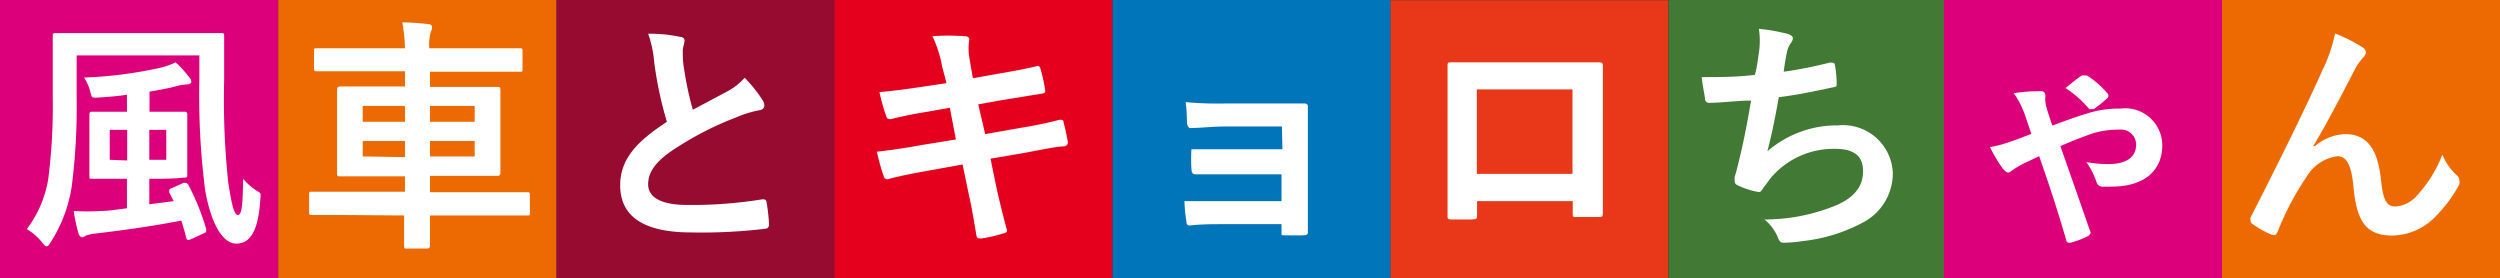
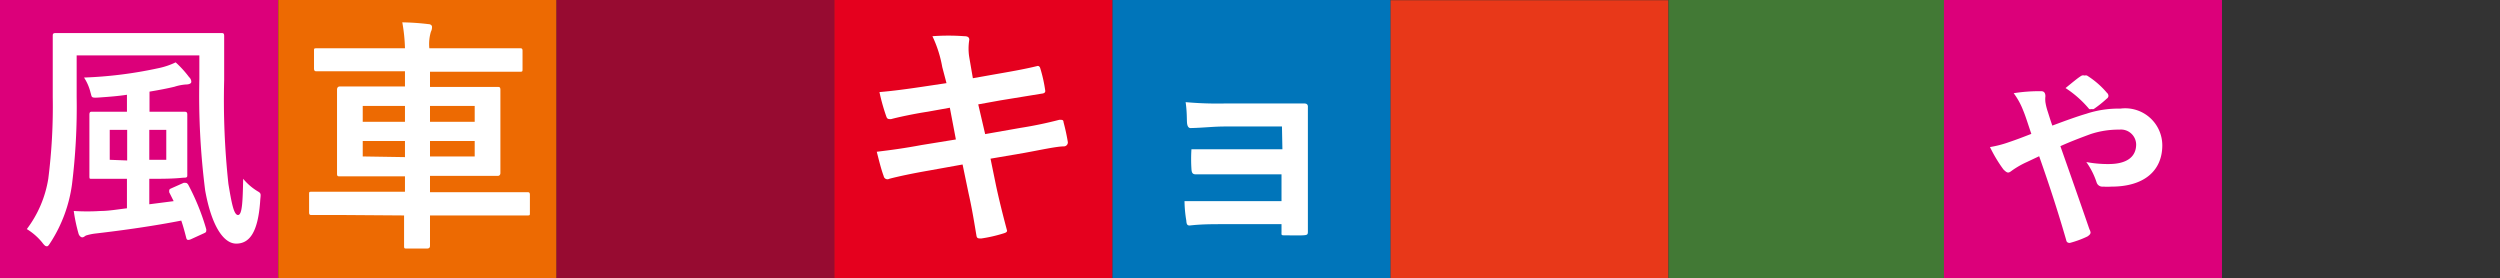
<svg xmlns="http://www.w3.org/2000/svg" viewBox="0 0 111.86 12.44">
  <rect x="0" y="0" width="111.86" height="12.44" fill="#333333" stroke="none" />
  <defs>
    <style>.cls-1{fill:#dc007a;}.cls-2{fill:#970b31;}.cls-3{fill:#ed6a02;}.cls-4{fill:#e83819;}.cls-5{fill:#0075ba;}.cls-6{fill:#e5001e;}.cls-7{fill:#427935;}.cls-8{fill:#fff;}</style>
  </defs>
  <g id="レイヤー_2" data-name="レイヤー 2">
    <g id="Design">
      <rect class="cls-1" width="12.44" height="12.44" transform="translate(12.44 0) rotate(90)" />
      <rect class="cls-2" x="24.89" width="12.44" height="12.44" transform="translate(37.33 -24.89) rotate(90)" />
      <rect class="cls-3" x="12.44" width="12.44" height="12.44" transform="translate(24.89 -12.44) rotate(90)" />
      <rect class="cls-4" x="62.21" width="12.44" height="12.44" transform="translate(62.21 74.66) rotate(-90)" />
      <rect class="cls-5" x="49.77" width="12.44" height="12.44" transform="translate(49.77 62.21) rotate(-90)" />
      <rect class="cls-6" x="37.33" width="12.44" height="12.44" transform="translate(37.33 49.77) rotate(-90)" />
      <rect class="cls-7" x="74.66" width="12.44" height="12.44" transform="translate(87.1 -74.66) rotate(90)" />
      <rect class="cls-1" x="86.97" width="12.44" height="12.44" transform="translate(99.42 -86.97) rotate(90)" />
-       <rect class="cls-3" x="99.42" width="12.44" height="12.44" transform="translate(111.86 -99.42) rotate(90)" />
      <path class="cls-8" d="M3.43,4.34a28.14,28.14,0,0,1-.21,3.92,6.38,6.38,0,0,1-.94,2.56c-.08.12-.12.2-.18.2S2,11,1.88,10.84a2.72,2.72,0,0,0-.68-.59A5.06,5.06,0,0,0,2.16,8a25.55,25.55,0,0,0,.2-3.65c0-1.84,0-2.67,0-2.74s0-.13.12-.13.43,0,1.51,0H8.38c1.07,0,1.46,0,1.53,0s.12,0,.12.13,0,.57,0,1.55v.42a35,35,0,0,0,.19,4.65c.14.84.24,1.39.43,1.39S10.86,9,10.88,8a2.58,2.58,0,0,0,.65.56c.18.1.13.13.11.46-.1,1.4-.49,1.88-1.07,1.88s-1.11-.82-1.39-2.38a33.65,33.65,0,0,1-.26-5V2.48H3.43ZM8.22,8.18c.13,0,.14,0,.2.08a10.33,10.33,0,0,1,.81,2c0,.12,0,.13-.11.18l-.59.27c-.16.06-.18,0-.2-.08s-.13-.51-.22-.76c-1.17.23-2.55.43-3.85.58a2.35,2.35,0,0,0-.42.09c-.07.05-.11.08-.16.08s-.14-.06-.17-.18a7.35,7.35,0,0,1-.21-1,9.52,9.52,0,0,0,1.2,0c.36,0,.76-.07,1.18-.12V8H5.33C4.47,8,4.17,8,4.09,8S4,8,4,7.88,4,7.59,4,7V6c0-.55,0-.76,0-.84S4,5,4.09,5s.38,0,1.24,0h.35V4.24c-.39.06-.79.09-1.21.12s-.35,0-.42-.22a2.14,2.14,0,0,0-.29-.67,18.76,18.76,0,0,0,3.33-.42,3.3,3.3,0,0,0,.77-.26,4.65,4.65,0,0,1,.6.66.29.29,0,0,1,.1.21c0,.08-.11.12-.24.12a2.13,2.13,0,0,0-.51.1c-.33.08-.7.15-1.12.22V5H7C7.9,5,8.19,5,8.25,5s.13,0,.13.12,0,.29,0,.84V7c0,.55,0,.78,0,.84s0,.11-.13.11S7.9,8,7,8H6.68V9.14L7.77,9l-.2-.4c0-.13,0-.13.11-.18Zm-2.53-1V5.81H4.91V7.15ZM7.44,5.81H6.68V7.15h.76Z" />
      <path class="cls-8" d="M15.3,9.62c-1,0-1.3,0-1.36,0s-.11,0-.11-.12v-.8c0-.11,0-.12.11-.12s.39,0,1.36,0h2.82V7.89H16.73c-1.07,0-1.45,0-1.53,0s-.12,0-.12-.12,0-.36,0-1V5c0-.68,0-1,0-1s0-.13.12-.13.46,0,1.53,0h1.39V3.19H15.6c-1,0-1.35,0-1.42,0s-.13,0-.13-.13V2.27c0-.1,0-.11.13-.11s.41,0,1.42,0h2.52A7.49,7.49,0,0,0,18,1a10.93,10.93,0,0,1,1.17.08c.1,0,.16.06.16.12a.44.44,0,0,1-.05.22,1.93,1.93,0,0,0-.07.74h2.62c1,0,1.36,0,1.43,0s.12,0,.12.11v.81c0,.12,0,.13-.12.13s-.42,0-1.43,0H19.24v.68h1.5c1.08,0,1.46,0,1.53,0s.12,0,.12.13,0,.36,0,1V6.75c0,.69,0,1,0,1s0,.12-.12.12-.45,0-1.53,0h-1.5v.73h3c1,0,1.3,0,1.36,0s.11,0,.11.12v.8c0,.11,0,.12-.11.12s-.39,0-1.36,0h-3c0,.86,0,1.31,0,1.35s0,.13-.13.13h-.91c-.11,0-.12,0-.12-.13s0-.49,0-1.35Zm2.82-4.17V4.74H16.23v.71Zm0,1.58V6.31H16.23V7Zm1.12-2.29v.71h2V4.74Zm2,1.57h-2V7h2Z" />
-       <path class="cls-8" d="M30.43,1.65c.13,0,.2.08.2.17s-.08.31-.08.46,0,.49.05.74A14.2,14.2,0,0,0,31,4.91l1.56-.83a2.84,2.84,0,0,0,.76-.6,6.07,6.07,0,0,1,.8,1,.45.45,0,0,1,.08.23.22.22,0,0,1-.22.22,5.15,5.15,0,0,0-1.06.33A14.12,14.12,0,0,0,30.3,6.59c-1,.62-1.3,1.14-1.3,1.66s.48.92,1.75.92a19.67,19.67,0,0,0,3.35-.25c.12,0,.18,0,.2.13a8.17,8.17,0,0,1,.11,1c0,.12-.07.18-.2.19a23.91,23.91,0,0,1-3.28.16c-2.08,0-3.18-.68-3.18-2.11,0-1.22.81-2,2.09-2.84a16.84,16.84,0,0,1-.57-2.68A4.84,4.84,0,0,0,29,1.51,6.34,6.34,0,0,1,30.43,1.65Z" />
      <path class="cls-8" d="M42.16,3a5.32,5.32,0,0,0-.44-1.38,9.79,9.79,0,0,1,1.43,0c.15,0,.22.05.22.16a2.43,2.43,0,0,0,0,.79l.16.93.9-.16c.63-.11,1.4-.24,2-.39q.09,0,.12.12a6.38,6.38,0,0,1,.22,1c0,.07-.05.11-.16.12l-1.84.3-1,.18L44.08,6l1.59-.28a17.55,17.55,0,0,0,1.73-.36c.14,0,.18,0,.19.12a9,9,0,0,1,.19.88.18.18,0,0,1-.17.19c-.33,0-1,.15-1.77.29l-1.52.26.25,1.22c.16.74.34,1.44.49,2,0,.06-.05.09-.15.12a6.42,6.42,0,0,1-1,.23c-.14,0-.2,0-.22-.13-.07-.41-.19-1.18-.35-1.88l-.27-1.3-1.5.27c-.75.13-1.36.26-1.78.37a.17.17,0,0,1-.25-.12c-.12-.32-.22-.74-.31-1.09.67-.08,1.25-.16,2-.3l1.54-.25-.27-1.42L41.5,5c-.6.09-1.34.25-1.63.33-.12,0-.17,0-.21-.11a8.83,8.83,0,0,1-.31-1.1c.59-.05,1.2-.13,2-.25l1-.15Z" />
      <path class="cls-8" d="M57.36,5.66H54.81c-.51,0-1,.06-1.54.07-.09,0-.15-.08-.16-.26s0-.48-.06-.9a15.74,15.74,0,0,0,1.76.06h1.92c.54,0,1.14,0,1.63,0,.13,0,.17.07.16.18,0,.5,0,1,0,1.44V8.76c0,.5,0,1,0,1.57,0,.16,0,.19-.24.2s-.53,0-.75,0-.19,0-.19-.17v-.33H54.75c-.52,0-1,0-1.52.06-.11,0-.14-.06-.15-.22A5.55,5.55,0,0,1,53,9c.6,0,1.13,0,1.77,0h2.57V7.8H55c-.49,0-1,0-1.5,0-.14,0-.18-.07-.19-.24a6.93,6.93,0,0,1,0-.88c.59,0,1,0,1.71,0h2.36Z" />
-       <path class="cls-8" d="M66.09,9V9.6c0,.19,0,.21-.24.22H65c-.19,0-.24,0-.23-.17,0-.57,0-1.35,0-2.18V4.77c0-.59,0-1.19,0-1.83,0-.11,0-.15.12-.15.58,0,1.23,0,2,0h2.62c.71,0,1.55,0,2.07,0,.12,0,.15.06.14.22,0,.54,0,1.13,0,1.78V7.43c0,1,0,1.5,0,2.09,0,.16,0,.19-.21.19h-1c-.13,0-.14,0-.14-.18V9Zm4.27-5H66.08V7.78h4.28Z" />
-       <path class="cls-8" d="M78.7,2.36a3.6,3.6,0,0,0,0-1.07A8.26,8.26,0,0,1,80,1.52c.15.05.22.11.22.2a.4.4,0,0,1-.07.18,1,1,0,0,0-.19.41c-.06.29-.1.51-.15.9a19.21,19.21,0,0,0,2.06-.41c.16,0,.21,0,.23.11a4.36,4.36,0,0,1,.08.81c0,.13,0,.16-.13.18-1,.21-1.54.33-2.46.45-.16.91-.31,1.65-.51,2.42a4.75,4.75,0,0,1,3.16-1.16,2.23,2.23,0,0,1,2.45,2.08,2.48,2.48,0,0,1-1.25,2.22,7.38,7.38,0,0,1-2.81.88,5.54,5.54,0,0,1-.81.07c-.11,0-.19,0-.28-.26a2.09,2.09,0,0,0-.59-.78,8.42,8.42,0,0,0,3.15-.61c.85-.35,1.26-.85,1.26-1.55s-.42-1-1.26-1A3.68,3.68,0,0,0,79.2,8c-.1.15-.21.28-.31.42s-.11.18-.21.17a3.38,3.38,0,0,1-.82-.25c-.18-.07-.24-.12-.24-.22a.85.85,0,0,1,0-.22c.06-.18.1-.35.14-.51.25-1,.4-1.79.59-2.89-.6,0-1.29.1-1.85.1a.18.18,0,0,1-.21-.15c0-.13-.11-.6-.15-1,.85,0,1.54,0,2.38-.1C78.62,3,78.66,2.62,78.7,2.36Z" />
      <path class="cls-8" d="M91.33,4.08c.13,0,.19.08.19.23a1.13,1.13,0,0,0,0,.26,2.57,2.57,0,0,0,.11.44c.06.19.12.39.2.61.61-.23,1.14-.42,1.52-.53a4.57,4.57,0,0,1,1.52-.23A1.66,1.66,0,0,1,96.75,6.5c0,1.16-.84,1.85-2.27,1.85a3.26,3.26,0,0,1-.38,0,.27.27,0,0,1-.29-.19,3.38,3.38,0,0,0-.46-.91,5.14,5.14,0,0,0,1,.09c.81,0,1.23-.32,1.23-.88a.68.68,0,0,0-.75-.66A4,4,0,0,0,93.54,6c-.46.17-.91.34-1.35.54.44,1.25.88,2.5,1.3,3.72a.39.39,0,0,1,.05.14c0,.07-.05.12-.14.18a4.4,4.4,0,0,1-.79.29c-.11,0-.15-.06-.16-.13-.36-1.24-.71-2.33-1.21-3.75l-.55.26a3.92,3.92,0,0,0-.65.37c-.08.06-.13.1-.19.1s-.13-.06-.21-.14a6.32,6.32,0,0,1-.6-1,4.86,4.86,0,0,0,.85-.22c.33-.11.64-.23,1-.37-.18-.53-.26-.8-.37-1.06a3.2,3.2,0,0,0-.42-.76A7.41,7.41,0,0,1,91.33,4.08Zm1.82-.7a.21.21,0,0,1,.12,0,.21.21,0,0,1,.11,0,3.8,3.8,0,0,1,.89.77.19.19,0,0,1,.07.14.15.15,0,0,1-.07.12,5.07,5.07,0,0,1-.59.47.26.26,0,0,1-.1,0,.19.19,0,0,1-.1,0,4.74,4.74,0,0,0-1.06-.94C92.78,3.65,93,3.46,93.15,3.38Z" />
-       <path class="cls-8" d="M103.59,6.53A2.19,2.19,0,0,1,104.93,6c1.19,0,1.49,1,1.61,2.08.08.8.22,1.16.63,1.16a1.4,1.4,0,0,0,1-.52,5.67,5.67,0,0,0,1.11-1.8,2.65,2.65,0,0,0,.64.92.28.28,0,0,1,.12.23.39.39,0,0,1,0,.18,6,6,0,0,1-1,1.37,2.76,2.76,0,0,1-2,.92c-1.12,0-1.59-.58-1.73-2.13-.1-1.1-.34-1.42-.73-1.42a1.9,1.9,0,0,0-1.38.93,12.52,12.52,0,0,0-1.29,2.45c-.07.15-.12.17-.27.13a3.85,3.85,0,0,1-.84-.47.19.19,0,0,1-.1-.15.33.33,0,0,1,0-.15c1.61-3.15,2.62-5.25,3.23-6.62a6.79,6.79,0,0,0,.55-1.61,6.64,6.64,0,0,1,1.23.62.27.27,0,0,1,.15.23.35.35,0,0,1-.12.22,2.69,2.69,0,0,0-.34.47c-.7,1.35-1.3,2.51-1.9,3.5Z" />
    </g>
  </g>
</svg>